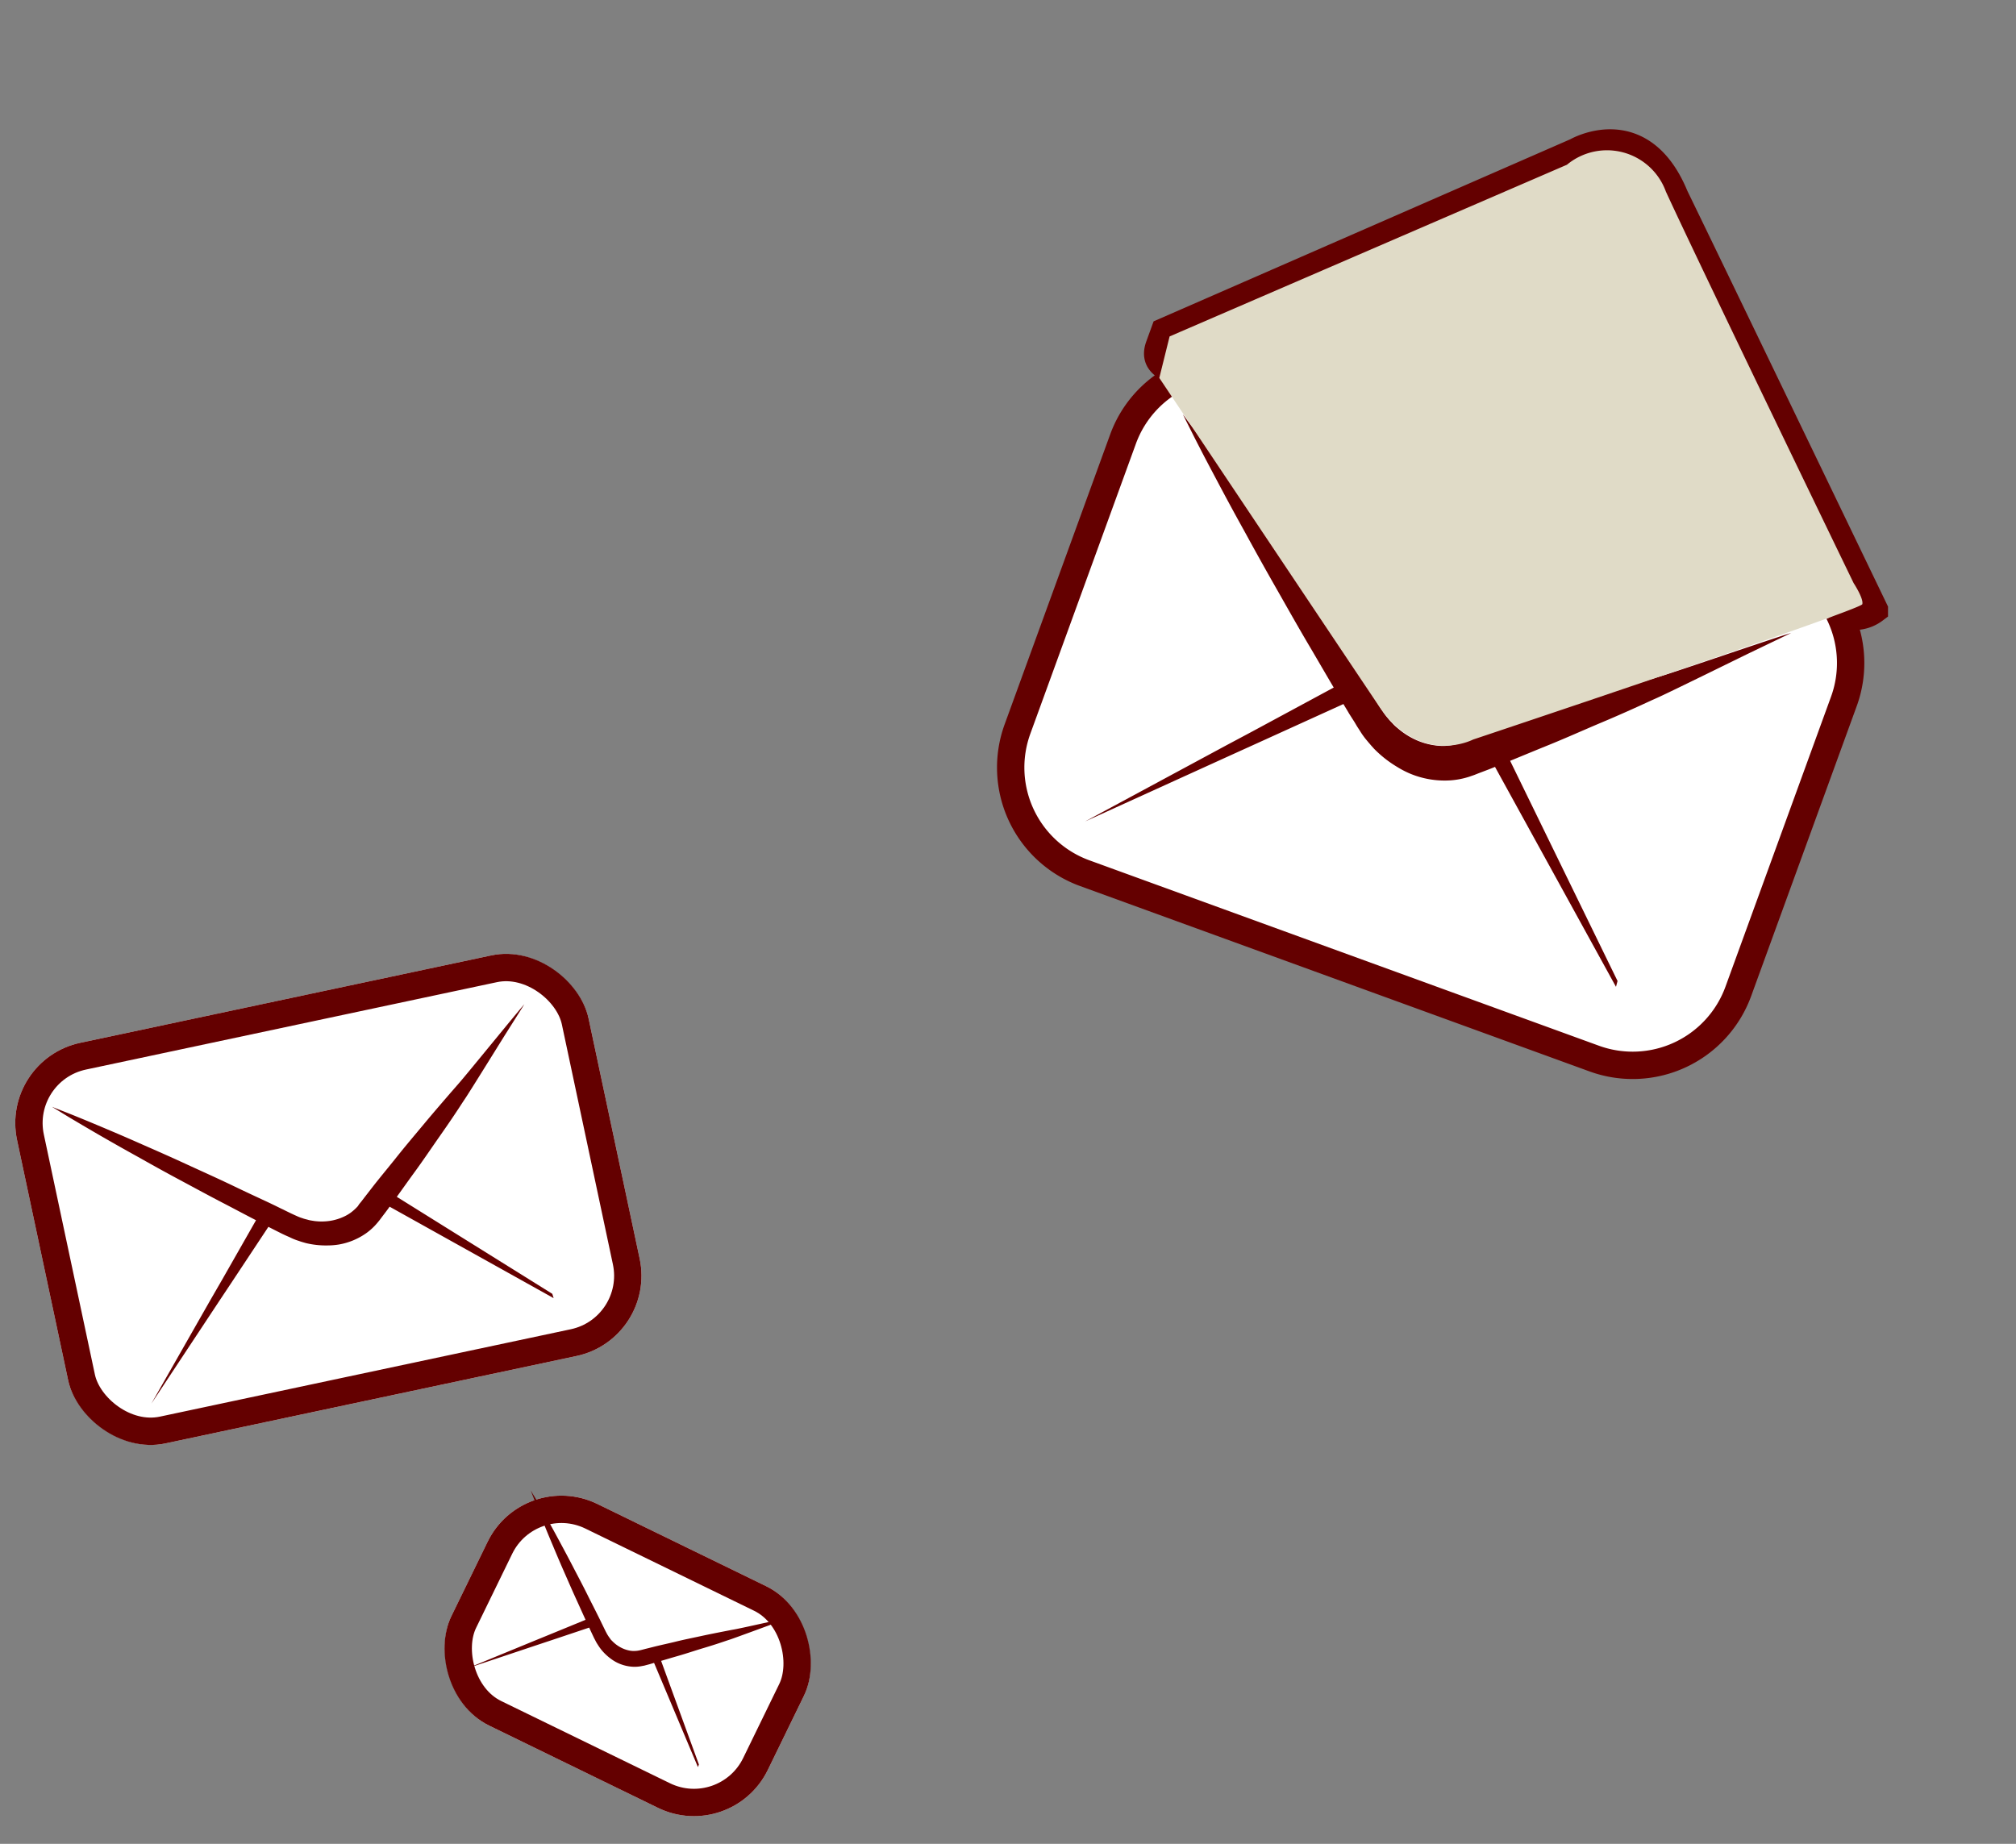
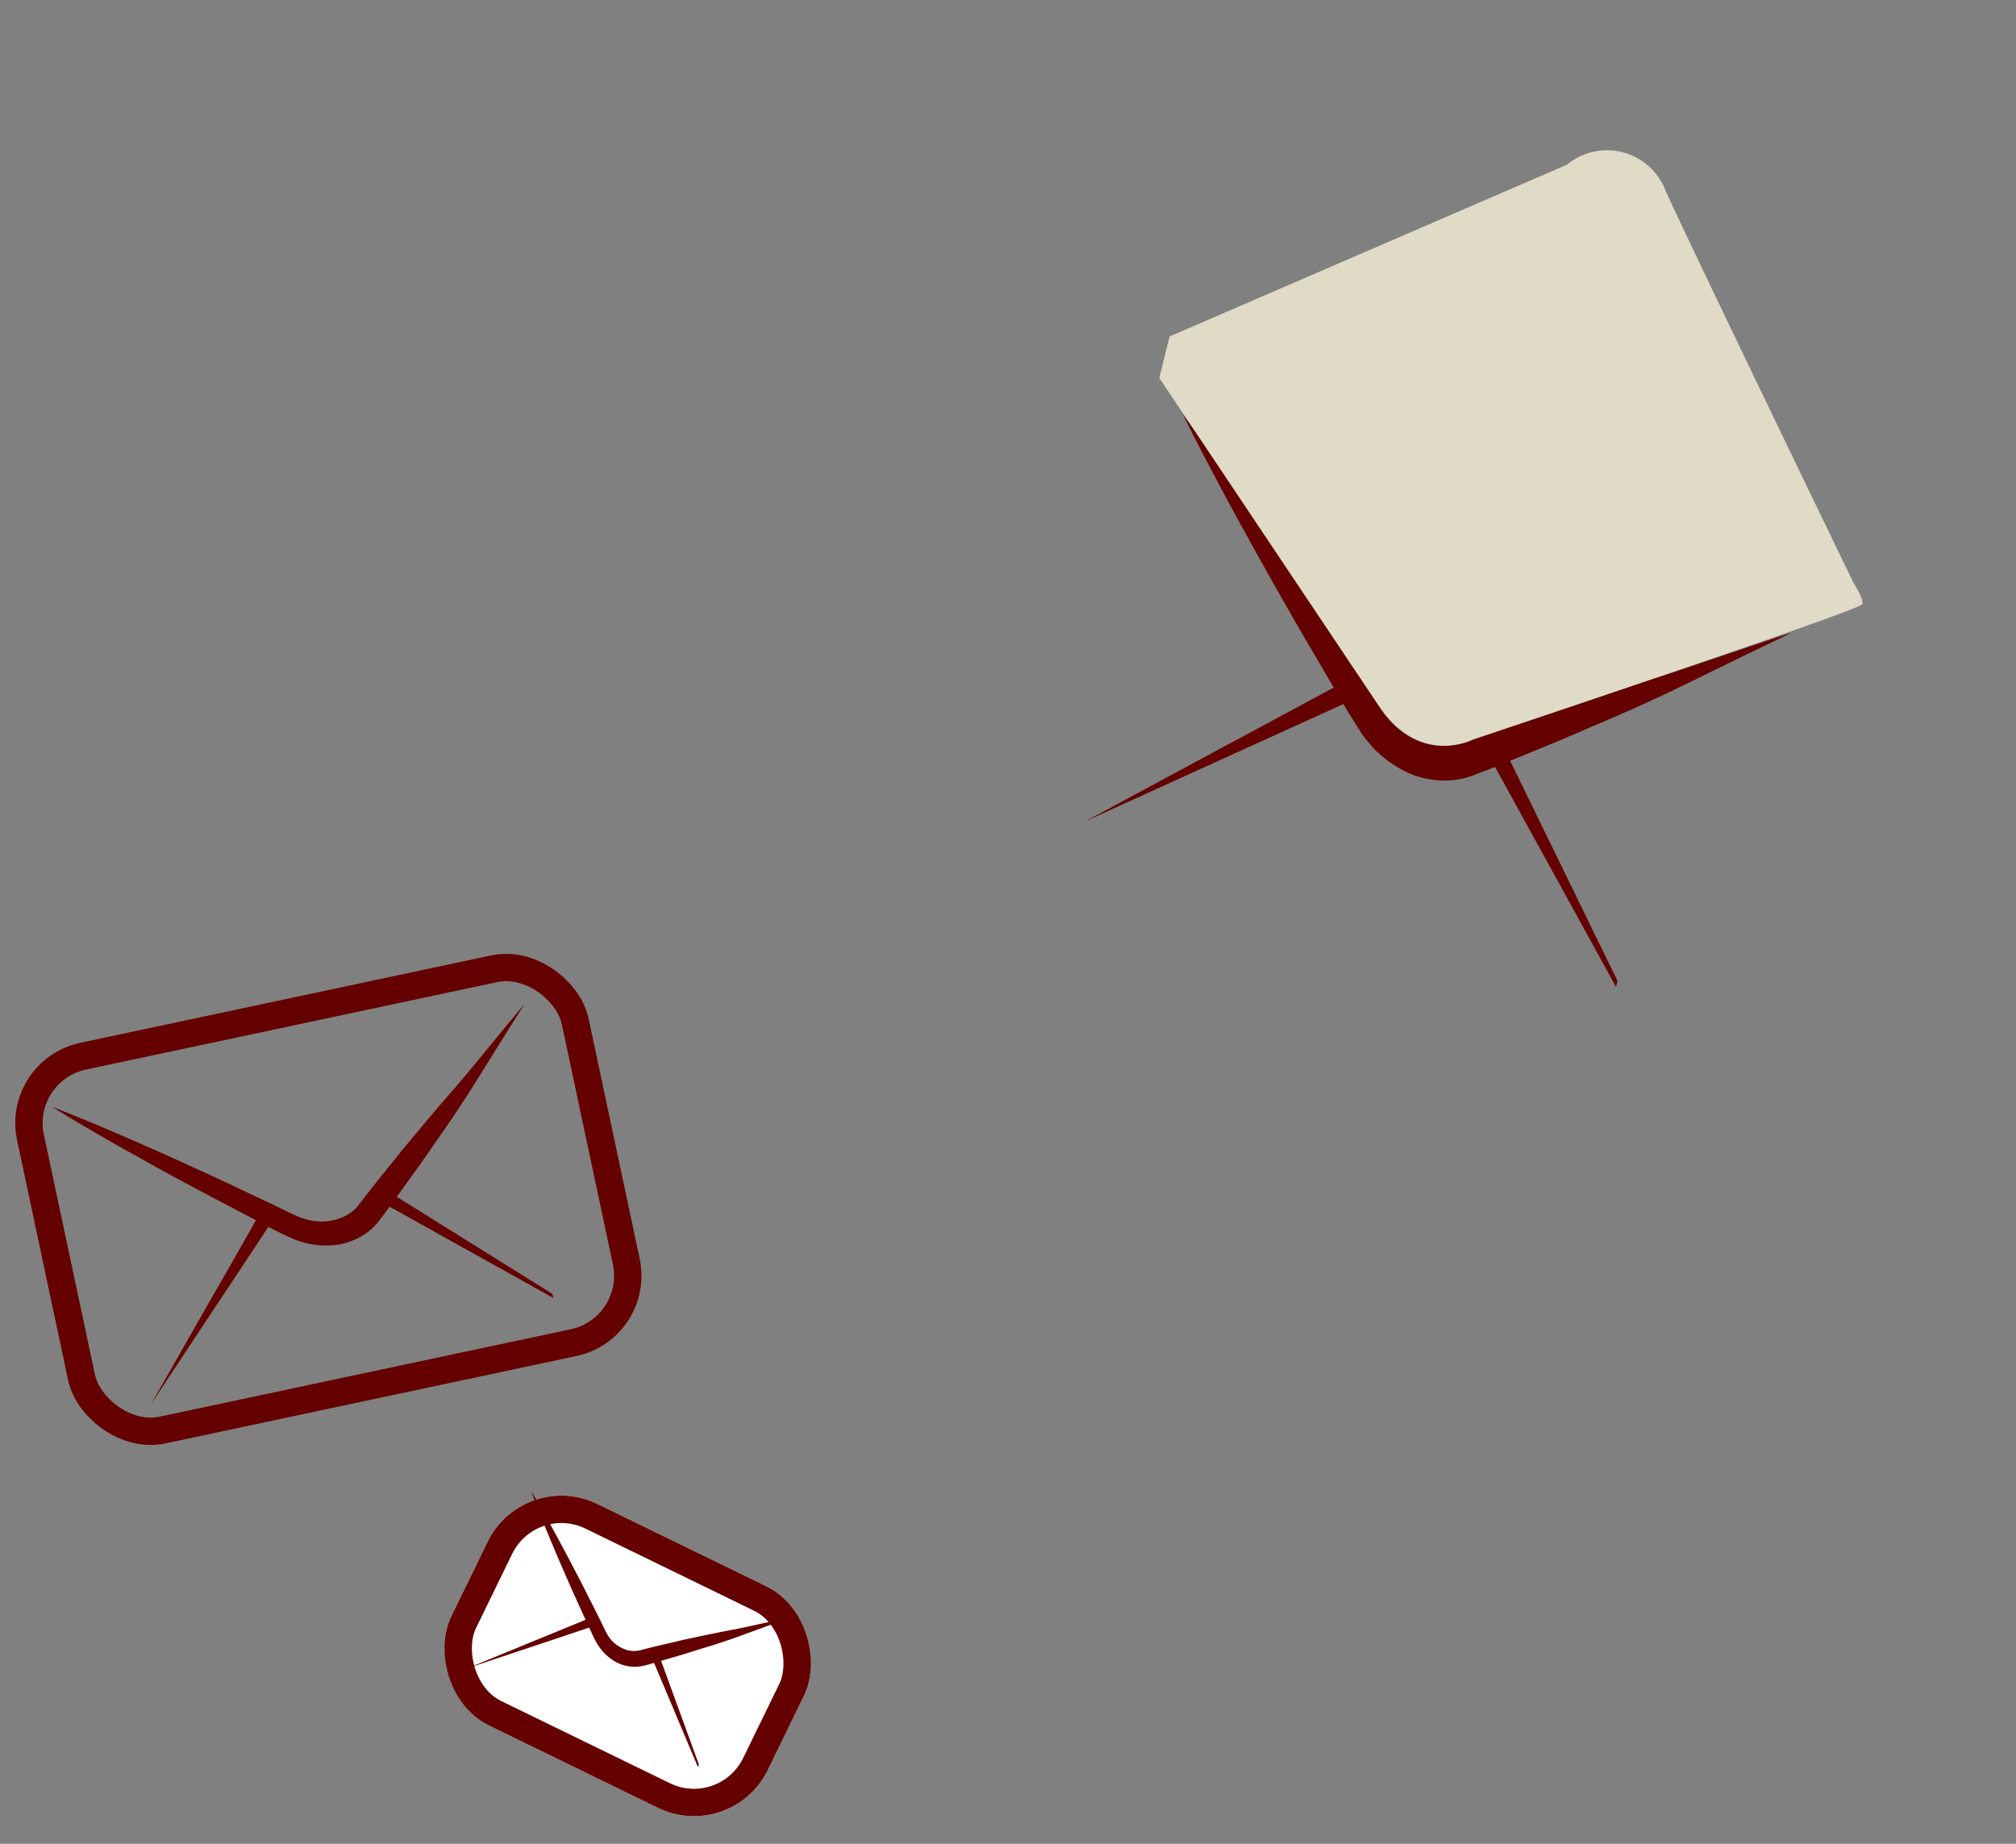
<svg xmlns="http://www.w3.org/2000/svg" width="73.684" height="67.401" viewBox="0 0 73.684 67.401">
  <rect x="0" y="0" width="73.684" height="67.401" fill="#808080" stroke="none" />
  <g id="Group_14335" data-name="Group 14335" transform="translate(-1 -9.562)">
    <g id="Group_14025" data-name="Group 14025" transform="matrix(0.978, -0.208, 0.208, 0.978, 1, 48.305)">
      <g id="Rectangle_7734" data-name="Rectangle 7734" fill="#fff" stroke="#640000" stroke-width="1">
-         <rect width="21.359" height="14.973" rx="3" stroke="none" />
        <rect x="0.5" y="0.5" width="20.359" height="13.973" rx="2.5" fill="none" />
      </g>
      <path id="Path_20518" data-name="Path 20518" d="M11.937,6.189c-.278.209-.557.425-.844.643l4.4,5.054v.165L10.736,7.1c-.07.055-.143.108-.216.161l-.183.132-.092.068-.11.073a2.168,2.168,0,0,1-.487.238,2.456,2.456,0,0,1-1.107.106,2.563,2.563,0,0,1-.381-.084,3.136,3.136,0,0,1-.742-.317c-.05-.033-.1-.064-.152-.1S7.2,7.328,7.158,7.3a2.08,2.08,0,0,1-.242-.2L6.8,7,6.7,6.91l-.192-.183c-.075-.073-.152-.145-.225-.218l-1.9,1.566-.654.537L.3,11.441,3.49,8.431l.6-.559,1.83-1.726c-.3-.293-.592-.586-.883-.872C4.551,4.8,4.1,4.338,3.664,3.9s-.841-.861-1.213-1.251c-.423-.436-.8-.837-1.125-1.185C1.072,1.189.848.947.661.74.447.509.284.319.172.194L0,0C.015.011.083.066.2.159.33.262.524.414.764.61c.282.229.63.517,1.031.854q.439.367.951.811c.407.35.848.729,1.306,1.138S5,4.248,5.491,4.7c.324.3.658.6,1,.907.141.128.282.258.423.392.035.033.073.064.108.1l.194.181.1.09.086.075a1.55,1.55,0,0,0,.172.132c.048.04.117.075.174.113s.126.068.189.1a2.04,2.04,0,0,0,.588.172,1.893,1.893,0,0,0,.487,0h0a1.49,1.49,0,0,0,.28-.062,1.746,1.746,0,0,0,.337-.156L9.7,6.685,9.8,6.619l.185-.132c.035-.022.066-.048.1-.07.134-.095.268-.19.4-.282.324-.222.645-.434.958-.647.471-.326.94-.625,1.381-.914s.865-.555,1.253-.8l.4-.249c.374-.229,2.837-1.889,3.134-2.063l-.941.811c-.271.233-1.759,1.539-2.1,1.823-.053.044-.108.088-.165.135-.354.3-.742.612-1.158.936S12.4,5.844,11.937,6.189Z" transform="matrix(0.996, -0.087, 0.087, 0.996, 1.503, 2.075)" fill="#640000" />
    </g>
    <g id="Group_14067" data-name="Group 14067" transform="matrix(0.899, 0.438, -0.438, 0.899, 20.269, 62.951)">
      <g id="Rectangle_7734-2" data-name="Rectangle 7734" transform="translate(0 0.304)" fill="#fff" stroke="#640000" stroke-width="1">
        <rect width="12.859" height="9.015" rx="3" stroke="none" />
        <rect x="0.5" y="0.5" width="11.859" height="8.015" rx="2.5" fill="none" />
      </g>
      <path id="Path_20518-2" data-name="Path 20518" d="M7.186,3.726c-.167.126-.336.256-.508.387L9.325,7.156v.1L6.464,4.274c-.042.033-.086.065-.13.1l-.11.079-.056.041L6.1,4.535a1.305,1.305,0,0,1-.293.143,1.479,1.479,0,0,1-.667.064,1.543,1.543,0,0,1-.229-.05A1.888,1.888,0,0,1,4.466,4.5c-.03-.02-.061-.038-.091-.06s-.043-.029-.065-.047a1.252,1.252,0,0,1-.146-.118l-.069-.06L4.037,4.16l-.115-.11c-.045-.044-.091-.087-.135-.131l-1.144.943-.394.323L.18,6.888,2.1,5.076l.359-.337L3.562,3.7c-.18-.176-.357-.353-.532-.525-.29-.283-.563-.563-.825-.827s-.506-.518-.73-.753C1.221,1.332.994,1.091.8.881.645.716.51.57.4.445.269.306.171.192.1.117L0,0,.119.1C.2.158.315.249.46.367c.17.138.379.312.62.514q.264.221.573.488c.245.211.51.439.786.685s.57.5.867.774c.195.18.4.361.6.546.085.077.17.155.254.236.021.02.044.038.065.06l.117.109.058.054.052.045a.934.934,0,0,0,.1.079c.029.024.07.045.1.068s.076.041.114.058a1.228,1.228,0,0,0,.354.1,1.14,1.14,0,0,0,.293,0h0a.9.9,0,0,0,.168-.037,1.051,1.051,0,0,0,.2-.094l.048-.031.057-.04.111-.08c.021-.013.04-.029.061-.042l.242-.17c.195-.134.388-.261.577-.39.284-.2.566-.376.831-.55s.521-.334.754-.48l.24-.15C8.94,1.986,10.423.986,10.6.881l-.567.488c-.163.141-1.059.927-1.266,1.1l-.1.081c-.213.178-.447.369-.7.563S7.463,3.518,7.186,3.726Z" transform="matrix(0.996, -0.087, 0.087, 0.996, 0.598, 0.924)" fill="#640000" />
    </g>
    <g id="Group_14026" data-name="Group 14026" transform="translate(47.653 10.209) rotate(20)">
-       <path id="Union_27" data-name="Union 27" d="M4.11,31.782A4.11,4.11,0,0,1,0,27.672V16.394a4.1,4.1,0,0,1,1.285-2.985c-.659,0-1.207,0-1.207-.665V12.18L11.973.85s1.747-2.105,3.948.311c1.832,1.771,9.622,9.365,12.016,11.7a1.21,1.21,0,0,1-1.014.549h-.171a4.1,4.1,0,0,1,1.285,2.985V27.672a4.11,4.11,0,0,1-4.11,4.109Z" transform="translate(0 0)" fill="#fff" stroke="#640000" stroke-width="1" />
      <path id="Path_20518-3" data-name="Path 20518" d="M15.962,8.276c-.371.28-.745.569-1.128.86l5.877,6.758v.221L14.357,9.493c-.094.074-.191.144-.289.215l-.244.176-.124.092-.147.1a2.9,2.9,0,0,1-.651.318,3.284,3.284,0,0,1-1.481.141,3.427,3.427,0,0,1-.51-.112A4.194,4.194,0,0,1,9.919,10c-.067-.044-.135-.085-.2-.133-.047-.03-.095-.065-.145-.1A2.781,2.781,0,0,1,9.248,9.5L9.1,9.366l-.13-.127L8.709,9c-.1-.1-.2-.194-.3-.291L5.868,10.8l-.874.718L.4,15.3l4.266-4.025.8-.748L7.911,8.218c-.4-.392-.792-.783-1.181-1.166C6.086,6.424,5.479,5.8,4.9,5.215S3.774,4.063,3.277,3.542c-.565-.583-1.069-1.119-1.5-1.584C1.434,1.59,1.133,1.266.883.989.6.68.38.427.229.259L0,0C.02.015.112.088.265.212c.177.138.436.342.757.6.377.306.842.692,1.378,1.142q.587.491,1.272,1.084c.545.468,1.134.975,1.746,1.522S6.684,5.68,7.343,6.283c.433.4.88.8,1.331,1.213.188.171.377.345.565.524.047.044.1.085.144.133l.259.241.129.121.115.1a2.074,2.074,0,0,0,.23.176c.065.053.156.1.233.15s.168.091.253.13a2.727,2.727,0,0,0,.786.23,2.532,2.532,0,0,0,.651,0h0a1.99,1.99,0,0,0,.374-.082,2.335,2.335,0,0,0,.451-.209l.106-.068.127-.088.247-.177c.047-.03.088-.065.136-.094.179-.127.359-.254.539-.377.433-.3.863-.58,1.281-.865.63-.436,1.257-.836,1.846-1.222s1.157-.742,1.675-1.066l.533-.332c.5-.306,3.794-2.527,4.191-2.759L22.289,3.042c-.362.312-2.352,2.058-2.812,2.438-.071.059-.144.118-.221.18-.474.395-.992.819-1.549,1.251S16.577,7.814,15.962,8.276Z" transform="matrix(0.996, -0.087, 0.087, 0.996, 1.748, 14.796)" fill="#640000" />
      <path id="Path_20524" data-name="Path 20524" d="M0,12.046,11.5,1.181A2.29,2.29,0,0,1,15.235.868c2.1,2.122,11.342,11.1,11.342,11.1s.539.4.562.616S15.462,22.1,15.462,22.1s-1.479,1.614-3.677.008S.165,13.6.165,13.6Z" transform="translate(0.316 0.238)" fill="#e0dbc7" />
    </g>
  </g>
</svg>